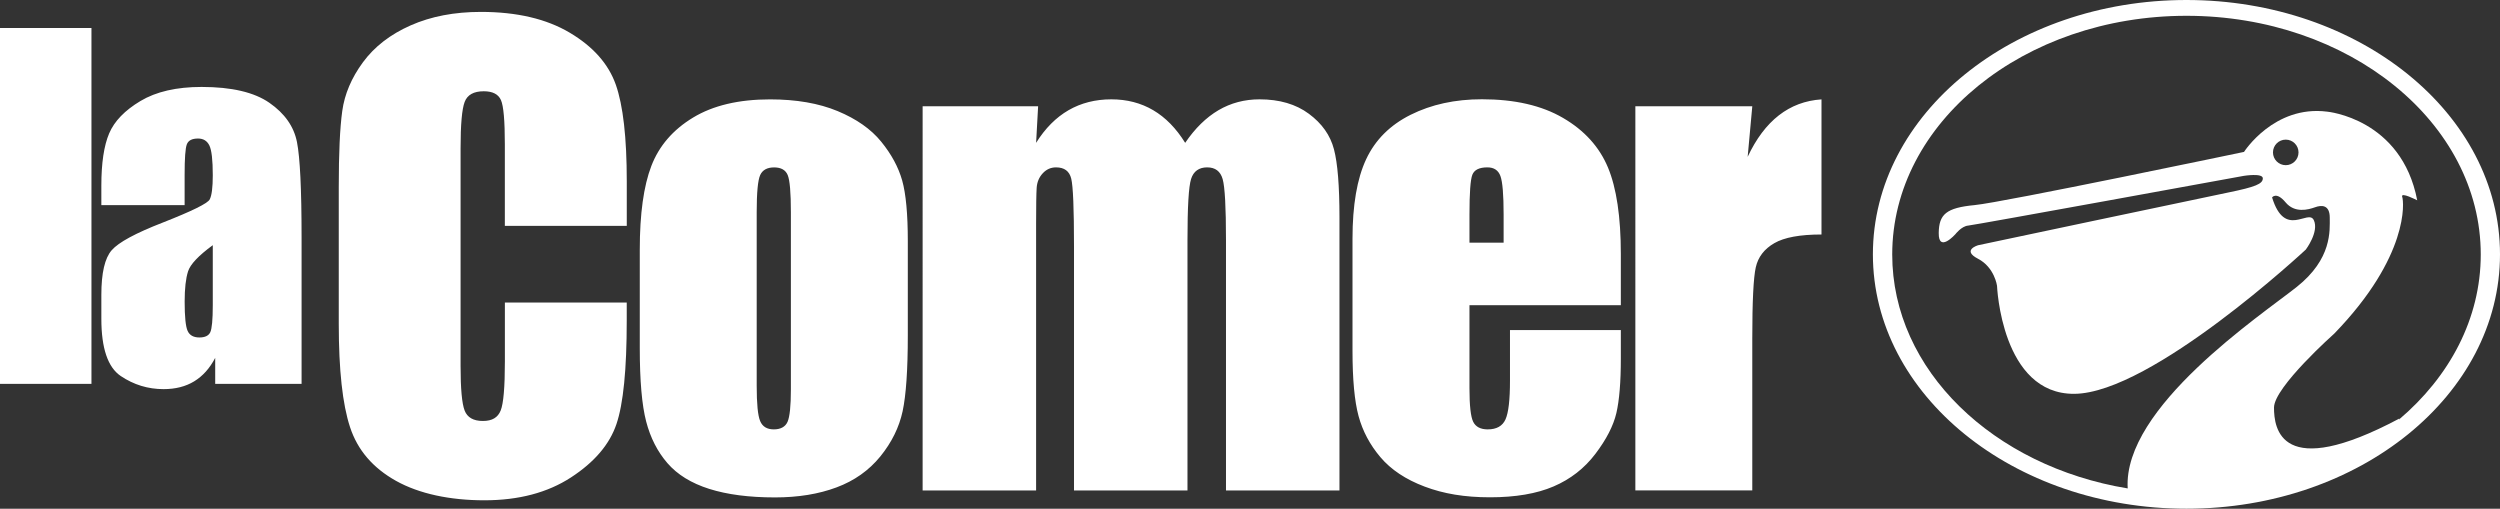
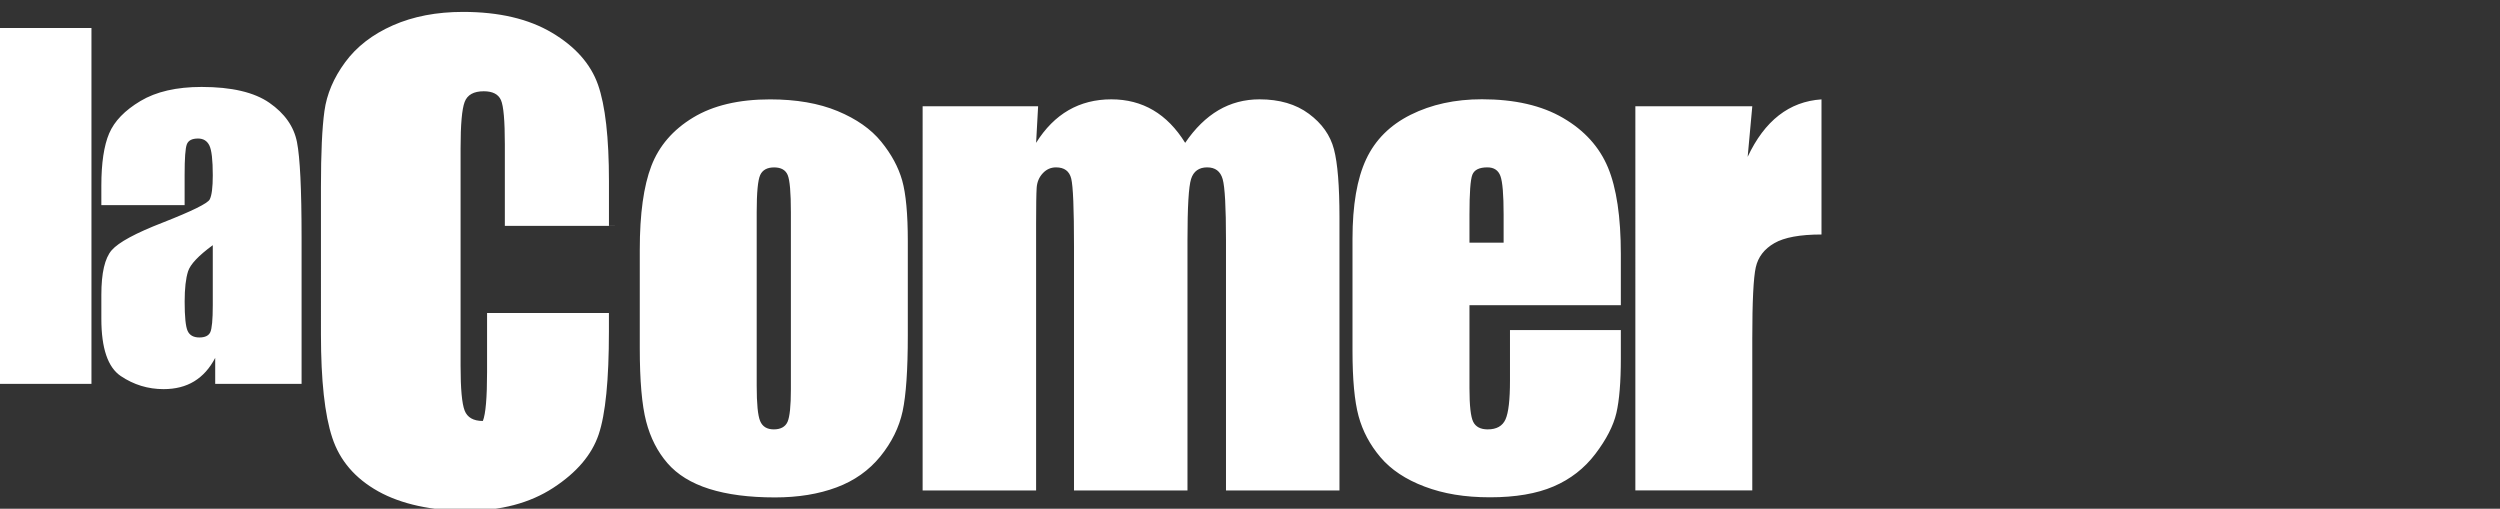
<svg xmlns="http://www.w3.org/2000/svg" id="b" viewBox="0 0 659.61 134.23">
  <rect x="0" y="0" width="659.61" height="134.23" fill="#333333" stroke="none" />
  <defs>
    <style>.d{fill:#fff;}</style>
  </defs>
  <g id="c">
    <g>
-       <path class="d" d="M24.13,7.39V101.28H0V7.39H24.13Zm24.59,46.74H26.74v-5.16c0-5.95,.69-10.55,2.06-13.77,1.37-3.23,4.13-6.08,8.26-8.55,4.14-2.47,9.51-3.71,16.12-3.71,7.93,0,13.9,1.4,17.92,4.2,4.02,2.8,6.44,6.24,7.25,10.32,.81,4.08,1.22,12.48,1.22,25.2v38.62h-22.79v-6.86c-1.43,2.75-3.28,4.81-5.54,6.19s-4.96,2.06-8.09,2.06c-4.1,0-7.86-1.15-11.28-3.45s-5.13-7.34-5.13-15.11v-6.32c0-5.76,.91-9.69,2.73-11.77,1.82-2.09,6.32-4.52,13.51-7.31,7.69-3.02,11.81-5.05,12.35-6.09,.54-1.04,.81-3.17,.81-6.38,0-4.02-.3-6.64-.9-7.86-.6-1.22-1.59-1.83-2.99-1.83-1.59,0-2.57,.51-2.96,1.54-.39,1.03-.58,3.68-.58,7.98v8.06Zm7.42,10.56c-3.75,2.75-5.93,5.05-6.52,6.9-.6,1.86-.9,4.52-.9,8,0,3.98,.26,6.55,.78,7.71,.52,1.16,1.56,1.74,3.1,1.74,1.47,0,2.43-.45,2.87-1.36,.44-.91,.67-3.3,.67-7.16v-15.83Zm109.21-5.1h-32.15v-21.49c0-6.25-.34-10.15-1.03-11.7-.69-1.55-2.2-2.32-4.54-2.32-2.65,0-4.33,.94-5.04,2.83-.71,1.88-1.07,5.96-1.07,12.22v57.43c0,6.01,.36,9.93,1.07,11.76,.71,1.83,2.32,2.75,4.81,2.75s3.96-.92,4.7-2.76c.74-1.84,1.11-6.15,1.11-12.94v-15.54h32.15v4.82c0,12.8-.9,21.88-2.71,27.23-1.81,5.36-5.8,10.05-11.99,14.08-6.19,4.03-13.81,6.04-22.87,6.04s-17.18-1.71-23.29-5.12c-6.11-3.41-10.16-8.13-12.14-14.17-1.99-6.03-2.98-15.11-2.98-27.23V49.35c0-8.91,.3-15.59,.92-20.05,.61-4.45,2.43-8.75,5.46-12.87,3.03-4.12,7.23-7.37,12.6-9.74,5.37-2.37,11.54-3.55,18.52-3.55,9.47,0,17.29,1.83,23.45,5.49,6.16,3.66,10.21,8.23,12.14,13.69,1.93,5.47,2.9,13.97,2.9,25.51v11.75Zm74.17,4.05v24.82c0,9.12-.46,15.8-1.37,20.05-.92,4.25-2.88,8.22-5.88,11.92-3.01,3.69-6.86,6.42-11.57,8.17-4.71,1.76-10.12,2.64-16.23,2.64-6.82,0-12.6-.75-17.34-2.25-4.74-1.5-8.42-3.77-11.04-6.8-2.62-3.03-4.49-6.69-5.61-11-1.12-4.3-1.68-10.76-1.68-19.36v-25.97c0-9.42,1.02-16.78,3.05-22.07,2.04-5.3,5.7-9.55,11-12.76,5.29-3.21,12.07-4.81,20.32-4.81,6.92,0,12.87,1.03,17.83,3.09,4.96,2.06,8.8,4.75,11.49,8.06,2.7,3.31,4.54,6.72,5.54,10.23,.99,3.51,1.49,8.86,1.49,16.04Zm-30.85-7.64c0-5.19-.28-8.47-.84-9.81-.56-1.35-1.76-2.02-3.59-2.02s-3.06,.68-3.67,2.02c-.61,1.35-.92,4.62-.92,9.81v45.75c0,4.79,.3,7.91,.92,9.36,.61,1.45,1.81,2.18,3.59,2.18s3.04-.66,3.63-1.99c.58-1.32,.88-4.17,.88-8.55V55.99Zm65.23-27.95l-.53,9.64c2.39-3.83,5.24-6.69,8.55-8.61,3.31-1.91,7.08-2.87,11.3-2.87,8.25,0,14.74,3.83,19.48,11.48,2.6-3.83,5.53-6.69,8.78-8.61,3.26-1.91,6.87-2.87,10.85-2.87,5.24,0,9.59,1.27,13.02,3.82,3.44,2.55,5.64,5.66,6.61,9.36,.97,3.69,1.45,9.69,1.45,17.99v72.02h-29.94V63.33c0-8.66-.29-14.01-.88-16.08-.59-2.06-1.95-3.09-4.09-3.09s-3.6,1.02-4.24,3.06c-.64,2.04-.95,7.41-.95,16.11v66.07h-29.94V65.01c0-9.93-.24-15.89-.73-17.87-.48-1.98-1.82-2.98-4.01-2.98-1.37,0-2.55,.52-3.51,1.57-.97,1.04-1.5,2.32-1.6,3.82-.1,1.5-.15,4.7-.15,9.58v70.27h-29.94V28.04h30.47Zm153.75,52.47h-39.94v21.92c0,4.58,.33,7.54,.99,8.86,.66,1.32,1.94,1.99,3.82,1.99,2.34,0,3.91-.88,4.7-2.64,.79-1.76,1.18-5.15,1.18-10.2v-13.37h29.25v7.48c0,6.26-.4,11.07-1.18,14.43-.79,3.36-2.64,6.95-5.54,10.77-2.9,3.82-6.58,6.68-11.04,8.59-4.46,1.91-10.04,2.86-16.76,2.86s-12.27-.94-17.26-2.83c-4.99-1.88-8.87-4.47-11.65-7.75-2.78-3.28-4.7-6.9-5.77-10.85-1.07-3.94-1.6-9.69-1.6-17.22v-29.56c0-8.86,1.2-15.85,3.59-20.96,2.39-5.12,6.31-9.04,11.76-11.76,5.45-2.72,11.71-4.09,18.79-4.09,8.66,0,15.8,1.64,21.42,4.93,5.63,3.28,9.57,7.64,11.84,13.06,2.26,5.42,3.4,13.05,3.4,22.87v13.44Zm-30.93-16.5v-7.41c0-5.24-.28-8.63-.84-10.16-.56-1.53-1.71-2.29-3.44-2.29-2.14,0-3.46,.65-3.97,1.95-.51,1.3-.76,4.8-.76,10.5v7.41h9.01Zm65.61-35.97l-1.22,13.33c4.48-9.54,10.97-14.6,19.48-15.16V61.87c-5.65,0-9.8,.76-12.45,2.29-2.65,1.53-4.28,3.65-4.89,6.38-.61,2.72-.92,9-.92,18.83v40.02h-30.85V28.04h30.85Z" />
-       <path class="d" d="M576.88,0c-45.69,0-82.73,30.05-82.73,67.11s37.04,67.11,82.73,67.11,82.73-30.05,82.73-67.11S622.57,0,576.88,0Zm56.05,110.68l.15-.26c-31.48,16.73-33.1,2.52-33.1-2.88s15.91-19.53,15.91-19.53c19.8-20.45,18.38-34.81,17.92-36.06-.54-1.44,3.96,.9,3.96,.9-4.14-21.59-23.75-23.39-23.75-23.39-14.03-1.8-21.95,10.62-21.95,10.62,0,0-63.51,13.31-71.06,14.03-7.56,.72-9.42,2.45-9.49,7.36-.07,5.34,4.4,.32,4.4,.32,0,0,1.59-2.11,3.37-2.27,1.78-.16,72.72-13.12,72.72-13.12,0,0,5.02-.81,5.02,.65s-1.94,2.27-9.07,3.73c-7.13,1.46-66.08,13.93-66.08,13.93,0,0-4.37,1.3,0,3.56,4.37,2.27,5.02,7.13,5.02,7.13,0,0,1.13,28.66,20.41,28.51,20.41-.16,61.06-38.06,61.06-38.06,0,0,3.56-4.7,2.11-7.77-1.46-3.08-7.61,5.02-11.01-5.99,0,0,1.13-1.62,3.56,1.3,2.43,2.92,5.99,1.94,7.77,1.3,1.78-.65,3.89-.65,3.89,2.75s.65,10.85-8.75,18.3c-9.39,7.45-45.86,31.75-44.56,53.13-35.45-5.83-62.13-31.25-62.13-61.72,0-34.79,34.76-62.98,77.64-62.98s77.64,28.2,77.64,62.98c0,16.91-8.23,32.25-21.59,43.56Zm-26.48-70.47c0,1.86-1.51,3.37-3.37,3.37s-3.37-1.51-3.37-3.37,1.51-3.37,3.37-3.37,3.37,1.51,3.37,3.37Z" />
+       <path class="d" d="M24.13,7.39V101.28H0V7.39H24.13Zm24.59,46.74H26.74v-5.16c0-5.95,.69-10.55,2.06-13.77,1.37-3.23,4.13-6.08,8.26-8.55,4.14-2.47,9.51-3.71,16.12-3.71,7.93,0,13.9,1.4,17.92,4.2,4.02,2.8,6.44,6.24,7.25,10.32,.81,4.08,1.22,12.48,1.22,25.2v38.62h-22.79v-6.86c-1.43,2.75-3.28,4.81-5.54,6.19s-4.96,2.06-8.09,2.06c-4.1,0-7.86-1.15-11.28-3.45s-5.13-7.34-5.13-15.11v-6.32c0-5.76,.91-9.69,2.73-11.77,1.82-2.09,6.32-4.52,13.51-7.31,7.69-3.02,11.81-5.05,12.35-6.09,.54-1.04,.81-3.17,.81-6.38,0-4.02-.3-6.64-.9-7.86-.6-1.22-1.59-1.83-2.99-1.83-1.59,0-2.57,.51-2.96,1.54-.39,1.03-.58,3.68-.58,7.98v8.06Zm7.42,10.56c-3.75,2.75-5.93,5.05-6.52,6.9-.6,1.86-.9,4.52-.9,8,0,3.98,.26,6.55,.78,7.71,.52,1.16,1.56,1.74,3.1,1.74,1.47,0,2.43-.45,2.87-1.36,.44-.91,.67-3.3,.67-7.16v-15.83Zm109.21-5.1h-32.15v-21.49c0-6.25-.34-10.15-1.03-11.7-.69-1.55-2.2-2.32-4.54-2.32-2.65,0-4.33,.94-5.04,2.83-.71,1.88-1.07,5.96-1.07,12.22v57.43c0,6.01,.36,9.93,1.07,11.76,.71,1.83,2.32,2.75,4.81,2.75c.74-1.84,1.11-6.15,1.11-12.94v-15.54h32.15v4.82c0,12.8-.9,21.88-2.71,27.23-1.81,5.36-5.8,10.05-11.99,14.08-6.19,4.03-13.81,6.04-22.87,6.04s-17.18-1.71-23.29-5.12c-6.11-3.41-10.16-8.13-12.14-14.17-1.99-6.03-2.98-15.11-2.98-27.23V49.35c0-8.91,.3-15.59,.92-20.05,.61-4.45,2.43-8.75,5.46-12.87,3.03-4.12,7.23-7.37,12.6-9.74,5.37-2.37,11.54-3.55,18.52-3.55,9.47,0,17.29,1.83,23.45,5.49,6.16,3.66,10.21,8.23,12.14,13.69,1.93,5.47,2.9,13.97,2.9,25.51v11.75Zm74.17,4.05v24.82c0,9.12-.46,15.8-1.37,20.05-.92,4.25-2.88,8.22-5.88,11.92-3.01,3.69-6.86,6.42-11.57,8.17-4.71,1.76-10.12,2.64-16.23,2.64-6.82,0-12.6-.75-17.34-2.25-4.74-1.5-8.42-3.77-11.04-6.8-2.62-3.03-4.49-6.69-5.61-11-1.12-4.3-1.68-10.76-1.68-19.36v-25.97c0-9.42,1.02-16.78,3.05-22.07,2.04-5.3,5.7-9.55,11-12.76,5.29-3.21,12.07-4.81,20.32-4.81,6.92,0,12.87,1.03,17.83,3.09,4.96,2.06,8.8,4.75,11.49,8.06,2.7,3.31,4.54,6.72,5.54,10.23,.99,3.51,1.49,8.86,1.49,16.04Zm-30.85-7.64c0-5.19-.28-8.47-.84-9.81-.56-1.35-1.76-2.02-3.59-2.02s-3.06,.68-3.67,2.02c-.61,1.35-.92,4.62-.92,9.81v45.75c0,4.79,.3,7.91,.92,9.36,.61,1.45,1.81,2.18,3.59,2.18s3.04-.66,3.63-1.99c.58-1.32,.88-4.17,.88-8.55V55.99Zm65.23-27.95l-.53,9.64c2.39-3.83,5.24-6.69,8.55-8.61,3.31-1.91,7.08-2.87,11.3-2.87,8.25,0,14.74,3.83,19.48,11.48,2.6-3.83,5.53-6.69,8.78-8.61,3.26-1.91,6.87-2.87,10.85-2.87,5.24,0,9.59,1.27,13.02,3.82,3.44,2.55,5.64,5.66,6.61,9.36,.97,3.69,1.45,9.69,1.45,17.99v72.02h-29.94V63.33c0-8.66-.29-14.01-.88-16.08-.59-2.06-1.95-3.09-4.09-3.09s-3.6,1.02-4.24,3.06c-.64,2.04-.95,7.41-.95,16.11v66.07h-29.94V65.01c0-9.93-.24-15.89-.73-17.87-.48-1.98-1.82-2.98-4.01-2.98-1.37,0-2.55,.52-3.51,1.57-.97,1.04-1.5,2.32-1.6,3.82-.1,1.5-.15,4.7-.15,9.58v70.27h-29.94V28.04h30.47Zm153.75,52.47h-39.94v21.92c0,4.58,.33,7.54,.99,8.86,.66,1.32,1.94,1.99,3.82,1.99,2.34,0,3.91-.88,4.7-2.64,.79-1.76,1.18-5.15,1.18-10.2v-13.37h29.25v7.48c0,6.26-.4,11.07-1.18,14.43-.79,3.36-2.64,6.95-5.54,10.77-2.9,3.82-6.58,6.68-11.04,8.59-4.46,1.91-10.04,2.86-16.76,2.86s-12.27-.94-17.26-2.83c-4.99-1.88-8.87-4.47-11.65-7.75-2.78-3.28-4.7-6.9-5.77-10.85-1.07-3.94-1.6-9.69-1.6-17.22v-29.56c0-8.86,1.2-15.85,3.59-20.96,2.39-5.12,6.31-9.04,11.76-11.76,5.45-2.72,11.71-4.09,18.79-4.09,8.66,0,15.8,1.64,21.42,4.93,5.63,3.28,9.57,7.64,11.84,13.06,2.26,5.42,3.4,13.05,3.4,22.87v13.44Zm-30.93-16.5v-7.41c0-5.24-.28-8.63-.84-10.16-.56-1.53-1.71-2.29-3.44-2.29-2.14,0-3.46,.65-3.97,1.95-.51,1.3-.76,4.8-.76,10.5v7.41h9.01Zm65.61-35.97l-1.22,13.33c4.48-9.54,10.97-14.6,19.48-15.16V61.87c-5.65,0-9.8,.76-12.45,2.29-2.65,1.53-4.28,3.65-4.89,6.38-.61,2.72-.92,9-.92,18.83v40.02h-30.85V28.04h30.85Z" />
    </g>
  </g>
</svg>